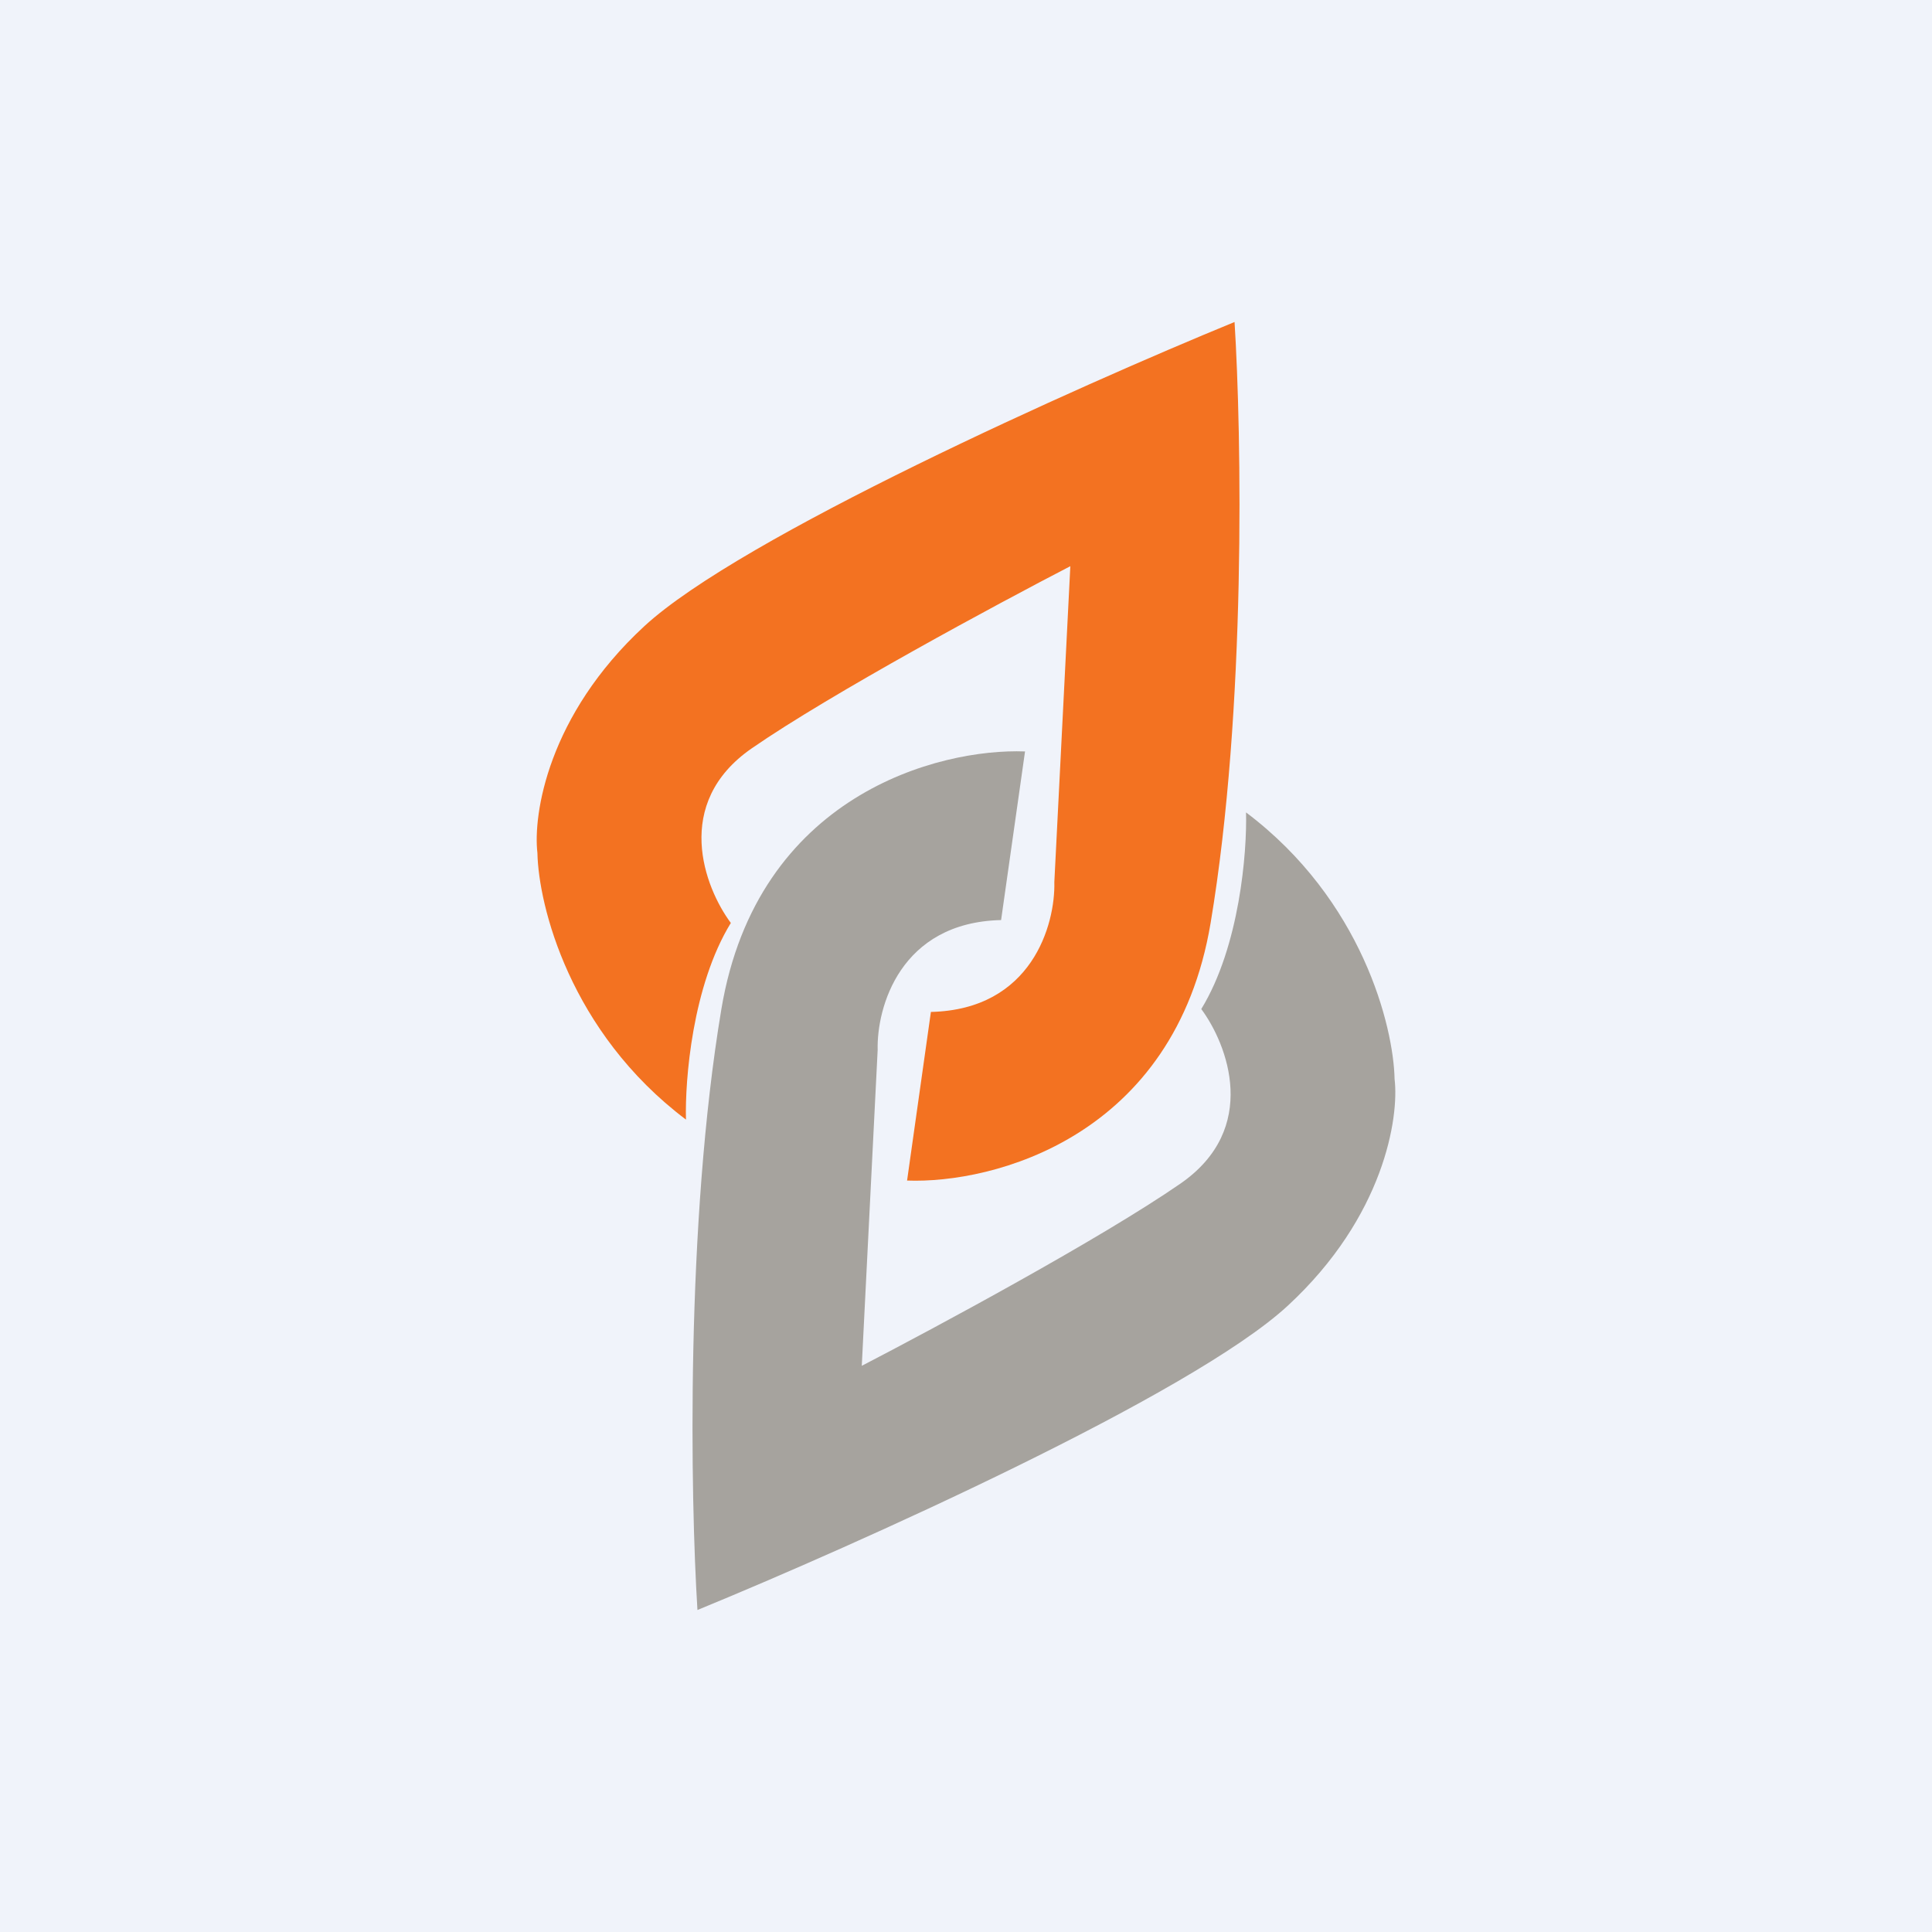
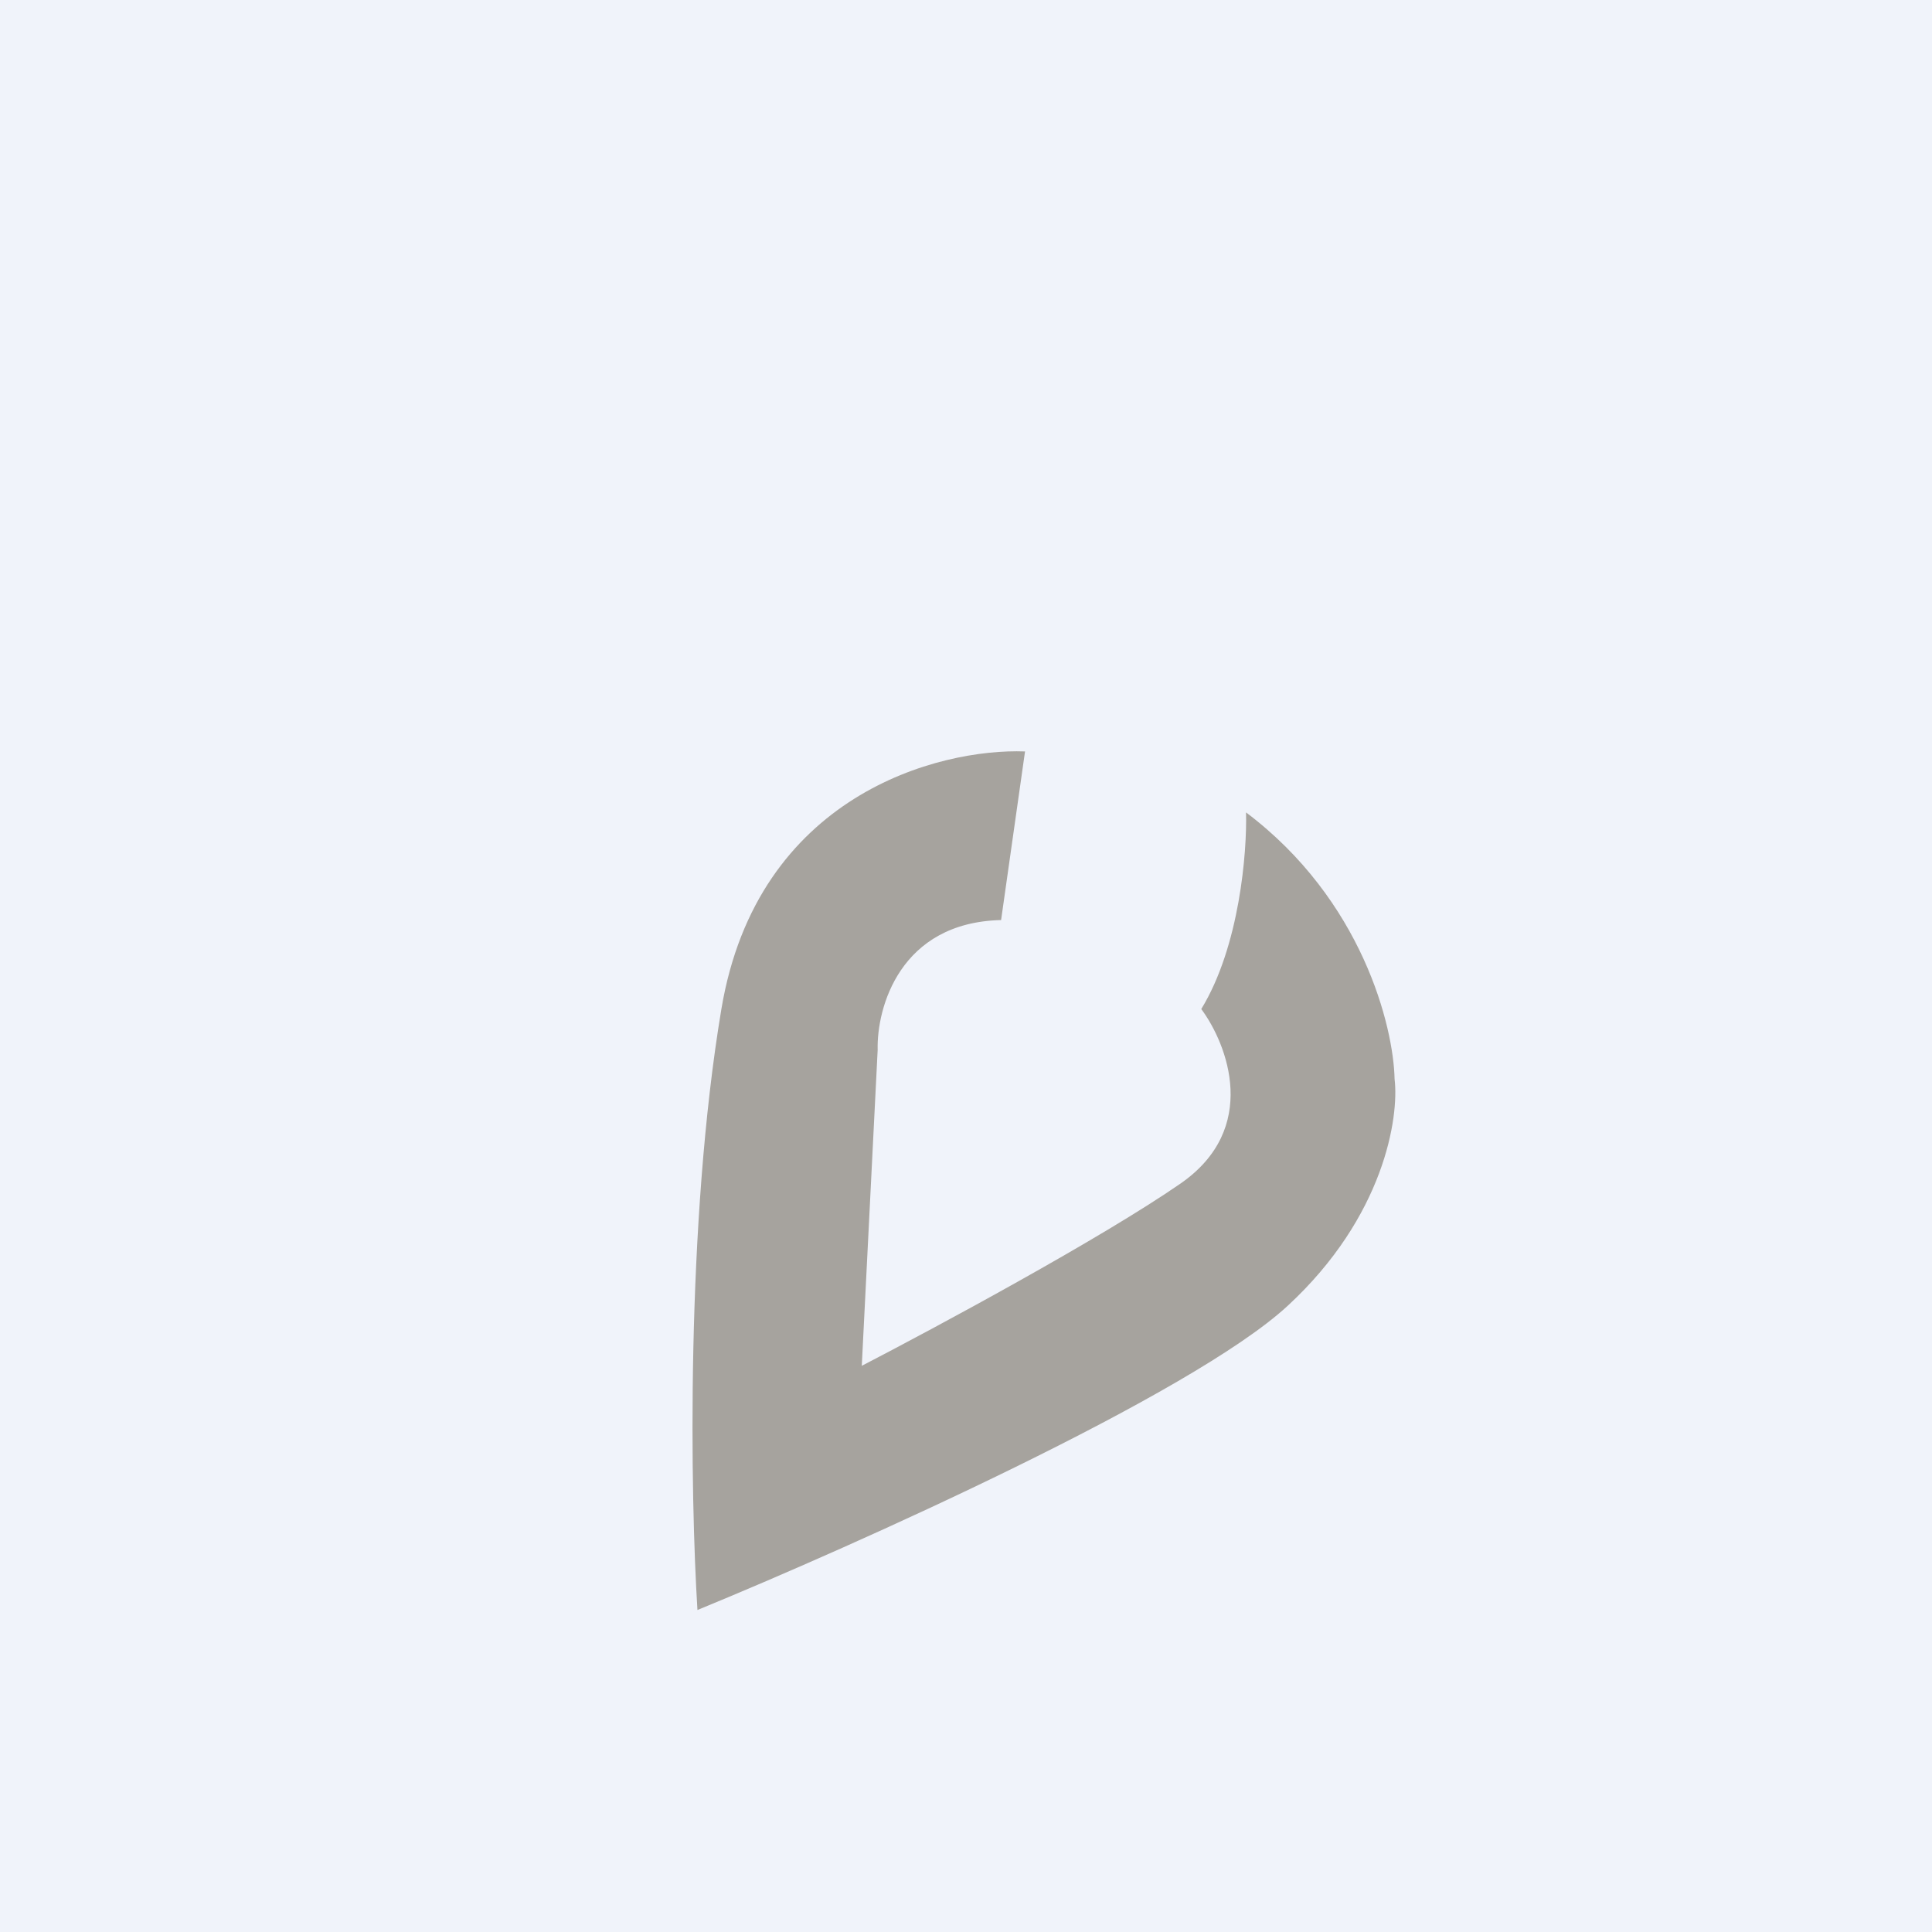
<svg xmlns="http://www.w3.org/2000/svg" width="18" height="18" fill="none">
  <path fill="#F0F3FA" d="M0 0h18v18H0z" />
-   <path d="M6.809 8.599c-.359.585-.428 1.465-.418 1.832-1.083-.816-1.374-1.996-1.384-2.484-.042-.358.097-1.282.995-2.112.898-.83 4.04-2.236 5.5-2.835.065 1.035.111 3.604-.223 5.599s-2.025 2.43-2.828 2.4l.222-1.571c.942-.022 1.16-.816 1.15-1.21l.149-2.943c-.68.352-2.226 1.184-2.968 1.697-.742.513-.44 1.298-.195 1.627Z" fill="#F37221" />
  <path d="M11.192 9.401c.358-.585.427-1.465.417-1.832 1.084.816 1.374 1.996 1.384 2.484.043.358-.097 1.282-.995 2.112-.898.83-4.04 2.236-5.5 2.835-.065-1.035-.111-3.604.223-5.599s2.025-2.43 2.829-2.4l-.223 1.571c-.942.022-1.16.816-1.15 1.21l-.148 2.943c.68-.352 2.226-1.184 2.968-1.697.742-.513.439-1.298.195-1.627Z" fill="#A6A39E" />
</svg>